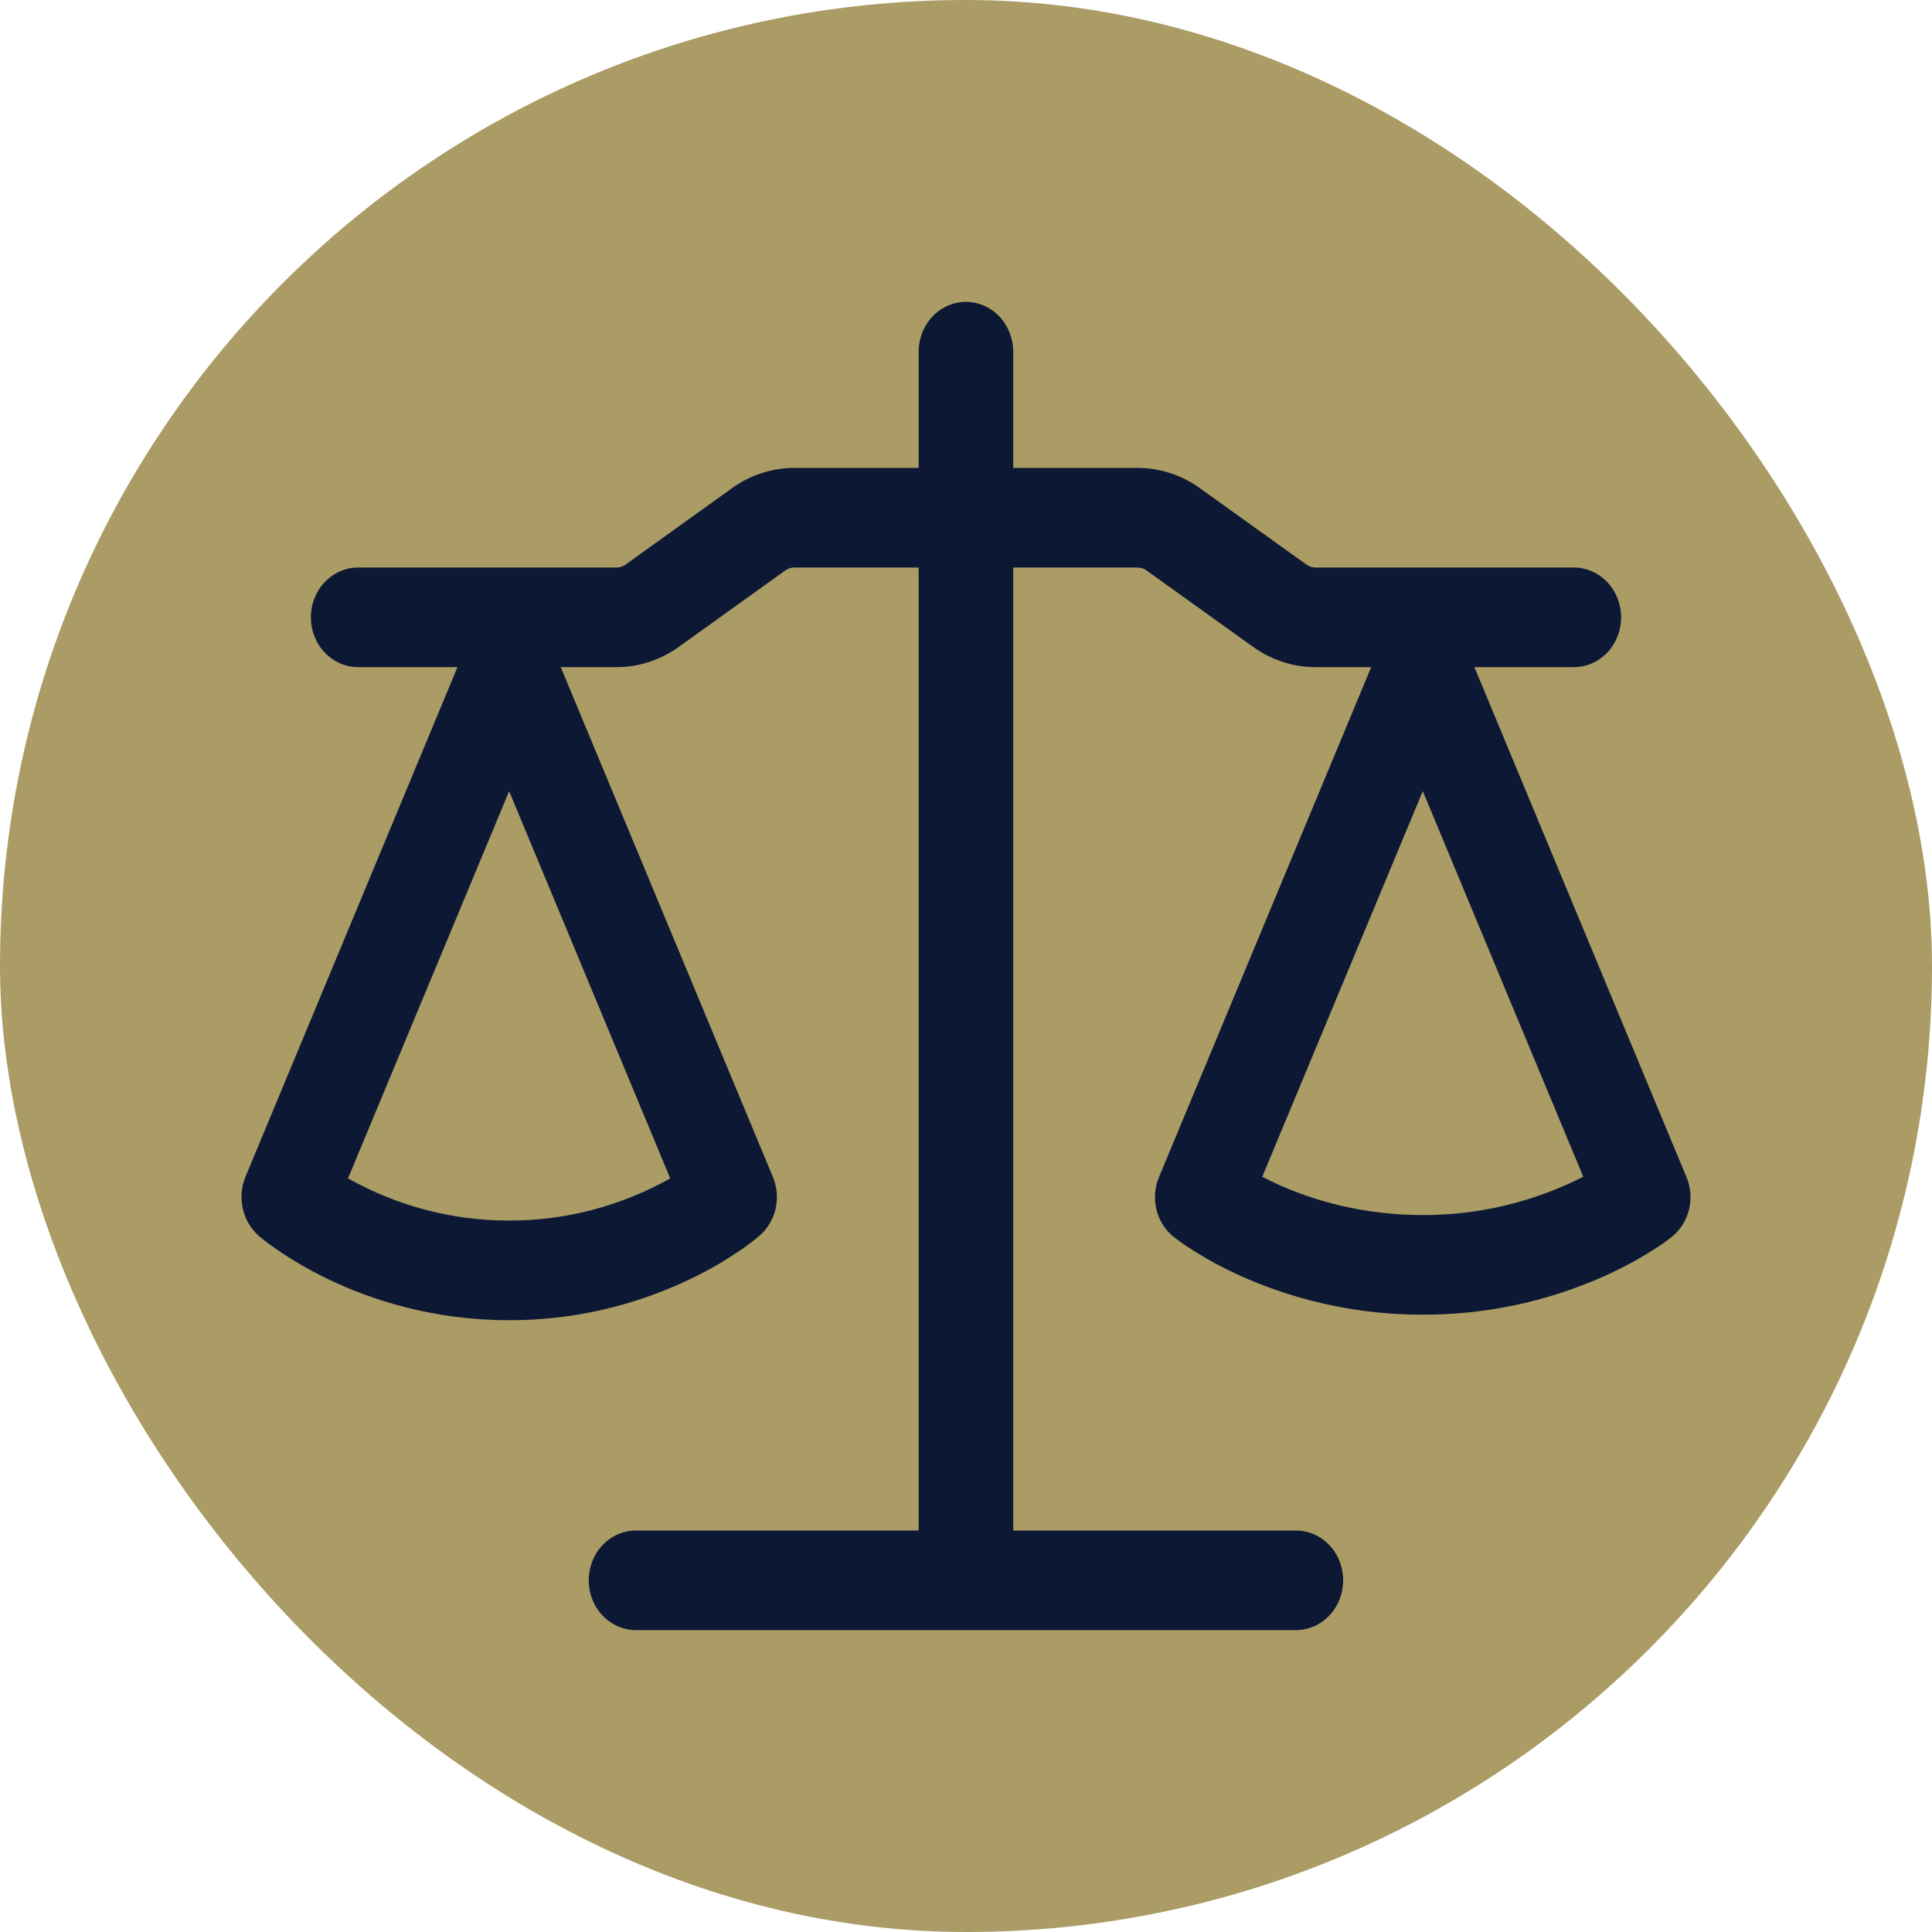
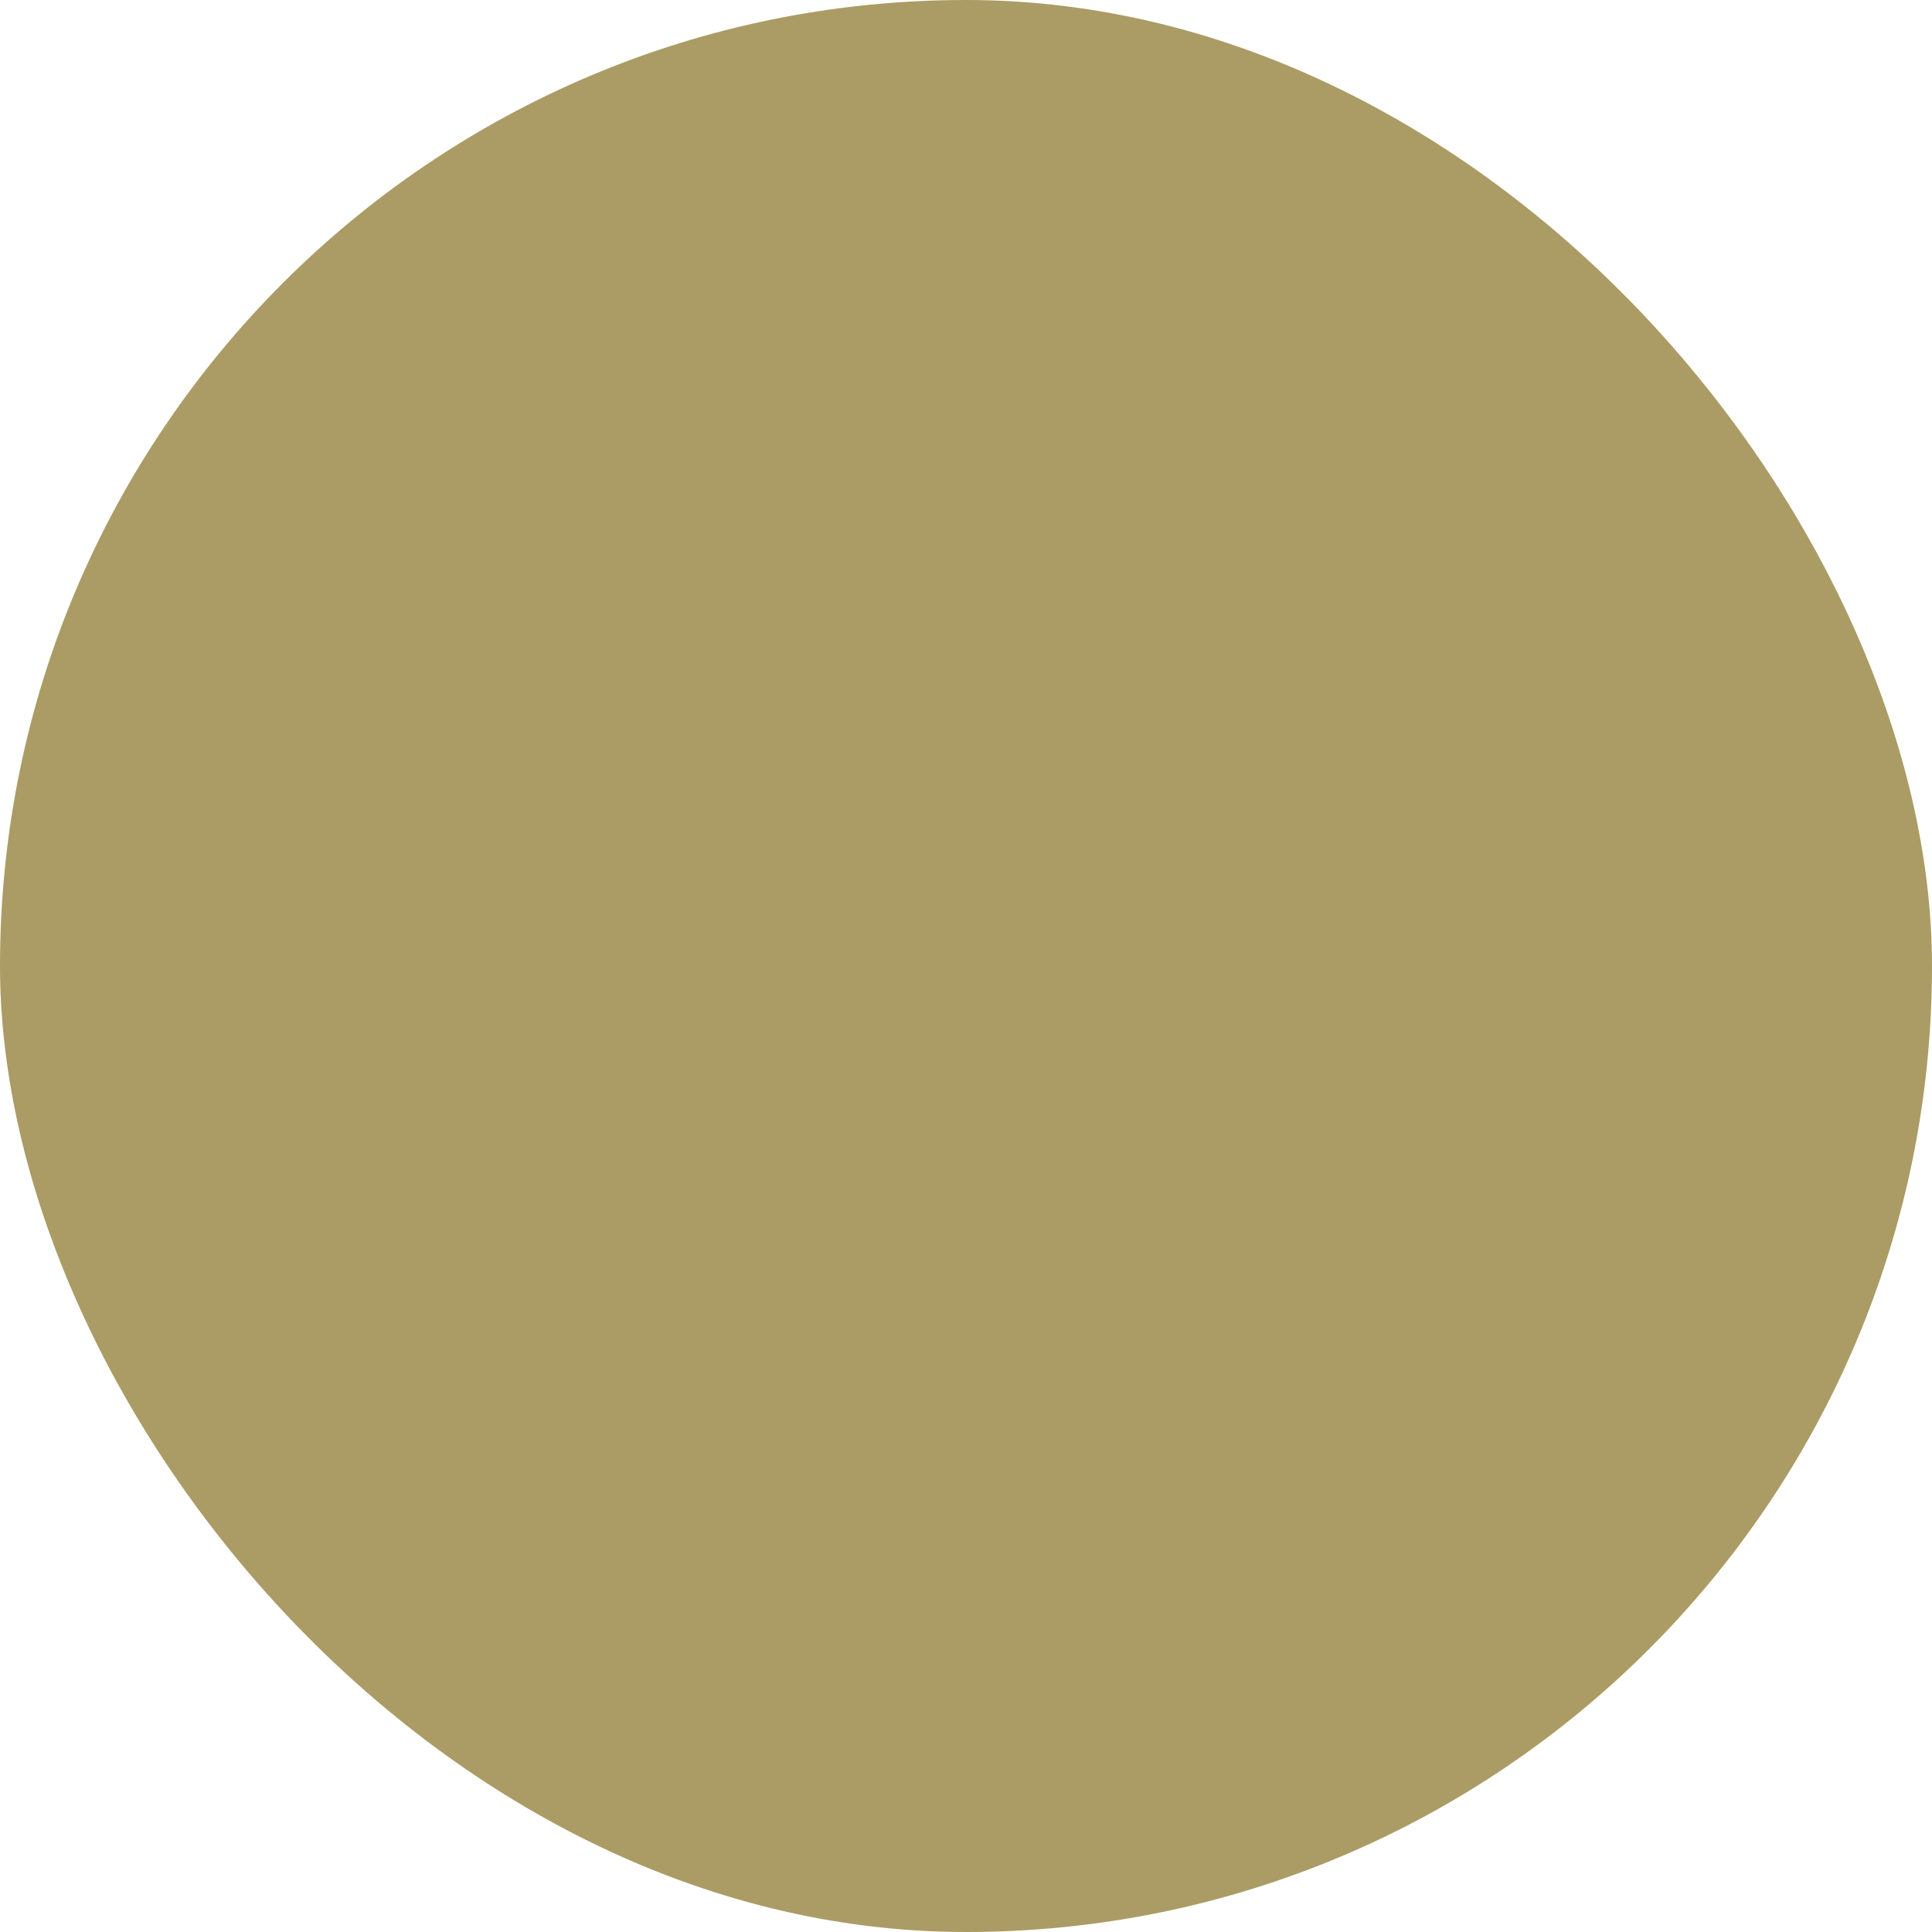
<svg xmlns="http://www.w3.org/2000/svg" width="32" height="32" viewBox="0 0 32 32" fill="none">
  <rect width="32" height="32" rx="16" fill="#AB9C65" />
-   <path fill-rule="evenodd" clip-rule="evenodd" d="M16.782 5.825C16.782 5.606 16.699 5.396 16.553 5.242C16.406 5.087 16.207 5 15.999 5C15.792 5 15.592 5.087 15.446 5.242C15.299 5.396 15.216 5.606 15.216 5.825V7.75H13.156C12.79 7.75 12.431 7.866 12.128 8.083L10.359 9.353C10.316 9.384 10.265 9.4 10.212 9.4H5.931C5.724 9.4 5.525 9.487 5.378 9.642C5.231 9.796 5.149 10.006 5.149 10.225C5.149 10.444 5.231 10.654 5.378 10.808C5.525 10.963 5.724 11.05 5.931 11.05H7.577L4.063 19.498C3.997 19.663 3.982 19.846 4.022 20.02C4.061 20.194 4.152 20.351 4.282 20.466C4.366 20.536 4.45 20.604 4.605 20.709C4.799 20.842 5.077 21.015 5.431 21.185C6.141 21.527 7.166 21.867 8.433 21.867C9.468 21.869 10.492 21.637 11.434 21.185C11.789 21.015 12.067 20.842 12.261 20.709C12.417 20.602 12.501 20.535 12.584 20.464C12.715 20.35 12.807 20.194 12.847 20.019C12.886 19.845 12.871 19.662 12.803 19.498L9.288 11.05H10.212C10.579 11.05 10.937 10.933 11.239 10.717L13.009 9.447C13.052 9.417 13.103 9.4 13.155 9.4H15.216V25.35H10.534C10.326 25.35 10.127 25.437 9.98 25.592C9.833 25.746 9.751 25.956 9.751 26.175C9.751 26.394 9.833 26.604 9.98 26.758C10.127 26.913 10.326 27 10.534 27H21.465C21.672 27 21.871 26.913 22.018 26.758C22.165 26.604 22.247 26.394 22.247 26.175C22.247 25.956 22.165 25.746 22.018 25.592C21.871 25.437 21.672 25.35 21.465 25.35H16.782V9.4H18.842C18.894 9.4 18.946 9.416 18.988 9.447L20.759 10.717C21.062 10.933 21.42 11.05 21.786 11.05H22.711L19.196 19.498C19.125 19.667 19.111 19.856 19.154 20.035C19.198 20.213 19.297 20.371 19.436 20.484C19.448 20.494 19.436 20.484 19.438 20.484C19.541 20.566 19.649 20.641 19.761 20.71C19.954 20.833 20.231 20.992 20.586 21.15C21.53 21.566 22.543 21.778 23.566 21.775C24.589 21.778 25.602 21.565 26.546 21.149C26.899 20.992 27.176 20.833 27.37 20.71C27.482 20.641 27.59 20.565 27.694 20.484C27.833 20.371 27.932 20.213 27.975 20.035C28.019 19.856 28.004 19.667 27.934 19.498L24.421 11.05H26.068C26.276 11.05 26.475 10.963 26.622 10.808C26.768 10.654 26.851 10.444 26.851 10.225C26.851 10.006 26.768 9.796 26.622 9.642C26.475 9.487 26.276 9.4 26.068 9.4H21.787C21.735 9.4 21.684 9.383 21.641 9.353L19.87 8.083C19.567 7.866 19.209 7.75 18.843 7.75H16.782V5.825ZM5.764 19.518C6.586 19.979 7.502 20.218 8.433 20.216C9.363 20.218 10.28 19.979 11.101 19.518L8.433 13.105L5.764 19.518ZM20.907 19.491C20.993 19.535 21.089 19.583 21.194 19.63C21.747 19.875 22.556 20.125 23.566 20.125C24.485 20.128 25.394 19.911 26.224 19.491L23.566 13.104L20.907 19.491Z" fill="#0D1934" />
</svg>